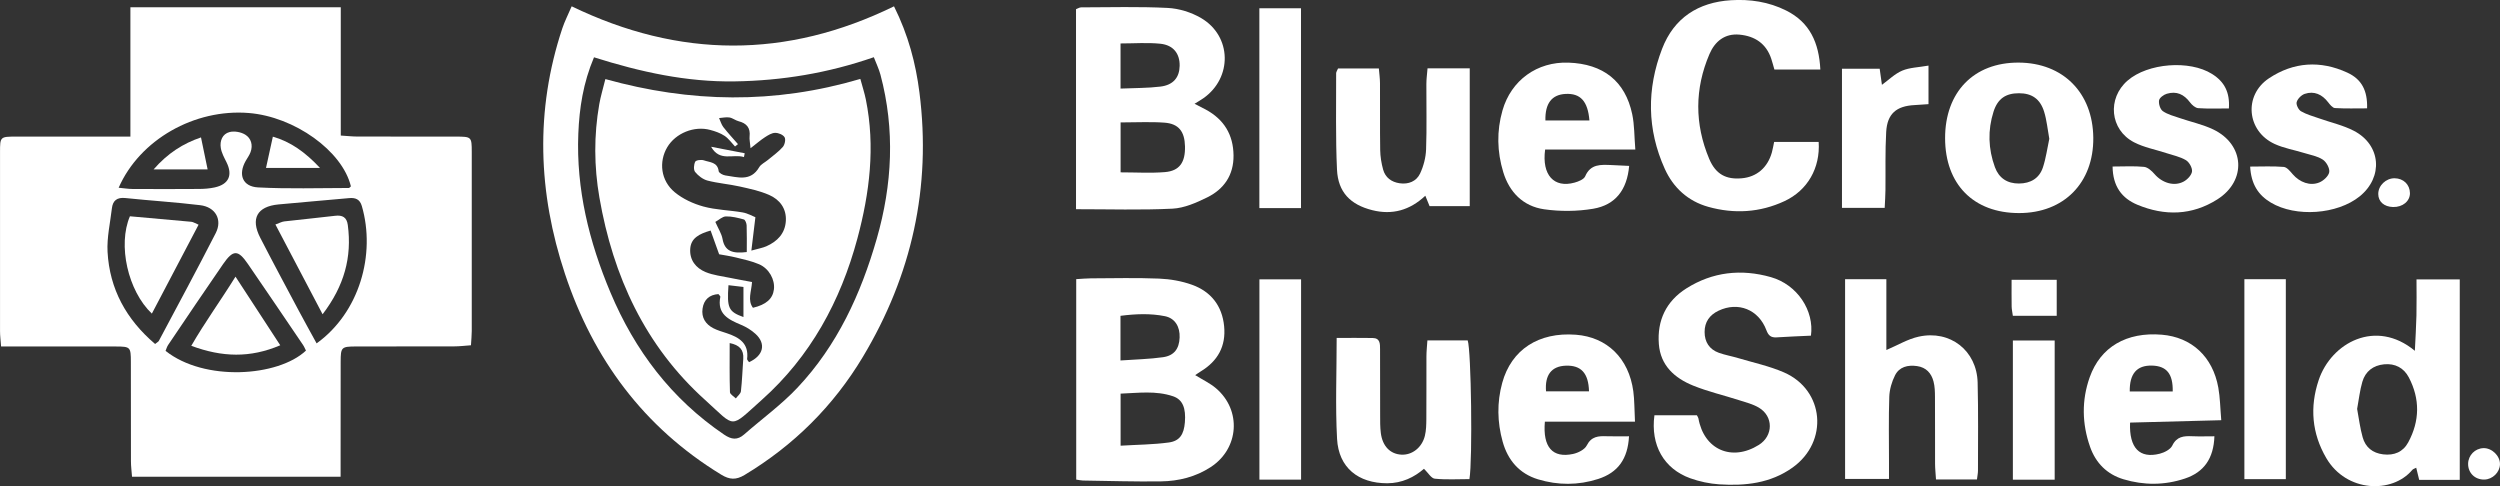
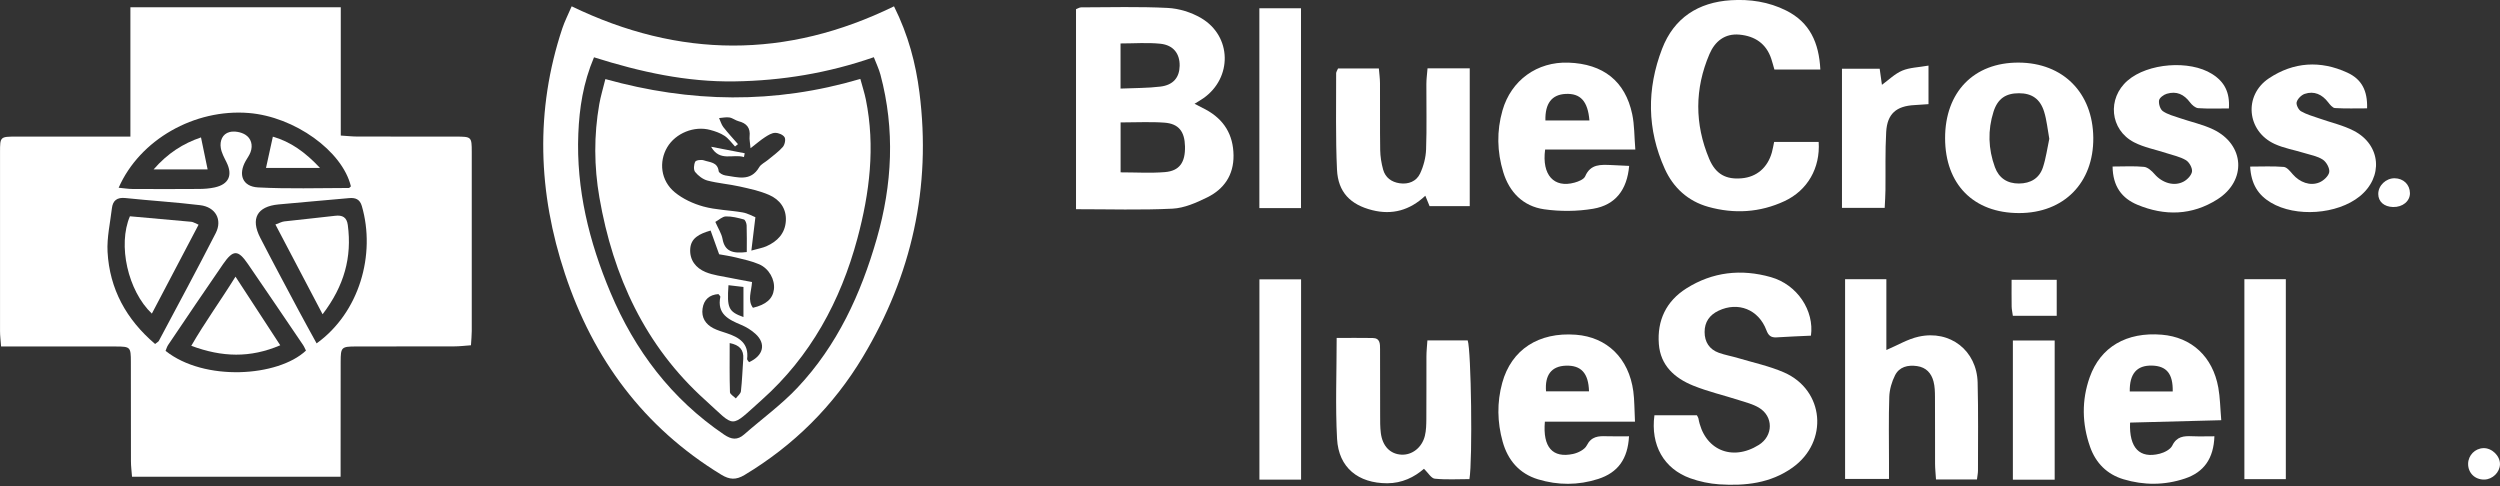
<svg xmlns="http://www.w3.org/2000/svg" id="Layer_2" data-name="Layer 2" viewBox="0 0 879.75 171.08">
  <rect x="0" y="0" width="879.75" height="171.08" fill="#333333" stroke="none" />
  <defs>
    <style>
      .cls-1 {
        fill: #fff;
        stroke-width: 0px;
      }
    </style>
  </defs>
  <g id="Layer_1-2" data-name="Layer 1">
    <g>
      <path class="cls-1" d="m119.86,167.77H46.46c-.14-1.94-.38-3.69-.38-5.44-.03-11.67,0-23.33-.03-35-.01-5.21-.17-5.38-5.3-5.4-11.5-.04-23-.01-34.5-.02-1.8,0-3.6,0-5.87,0-.15-2.13-.37-3.73-.37-5.34C0,95.58,0,74.58.01,53.58c0-5.47.05-5.5,5.64-5.51,11.33-.02,22.66,0,34,0,1.8,0,3.61,0,6.24,0V2.55h74.03v45.15c2.35.15,4.11.35,5.88.35,11.5.03,23,0,34.5.02,5.65.01,5.7.04,5.71,5.41.02,21,.01,41.99,0,62.99,0,1.48-.16,2.96-.28,5.03-2.1.15-4.02.39-5.94.39-11.5.04-23,0-34.5.03-5.15.02-5.39.25-5.41,5.35-.04,11.33-.02,22.66-.02,34,0,1.96,0,3.91,0,6.49ZM41.76,66.07c1.95.18,3.39.42,4.82.43,7.82.04,15.65.05,23.48-.01,1.82-.01,3.68-.15,5.45-.53,5.01-1.08,6.46-4.33,4.19-8.88-.8-1.61-1.72-3.27-2-5-.41-2.49.56-4.96,3.08-5.61,1.68-.43,4-.02,5.5.9,2.1,1.28,2.8,3.69,1.88,6.18-.4,1.08-1.11,2.04-1.69,3.05-2.74,4.81-1.16,9.06,4.37,9.35,10.61.56,21.26.21,31.89.2.25,0,.5-.38.75-.58-3-12.45-19.82-24.52-35.98-25.81-19.01-1.52-38.3,9.33-45.75,26.31Zm12.82,54.98c.81-.66,1.17-.81,1.31-1.08,6.71-12.63,13.51-25.2,20.02-37.93,2.43-4.74-.07-9.19-5.48-9.84-8.74-1.06-17.54-1.59-26.3-2.51-2.95-.31-4.44.87-4.76,3.66-.59,5.09-1.79,10.23-1.52,15.28.72,13.07,6.56,23.75,16.73,32.41Zm56.83-.21c15.1-10.87,20.86-31.32,15.92-48.34-.7-2.41-2.26-2.99-4.53-2.78-8.27.77-16.56,1.43-24.83,2.22-7.48.71-9.86,4.98-6.4,11.7,4.41,8.58,8.98,17.08,13.51,25.59,2.01,3.78,4.11,7.52,6.34,11.61Zm-3.74,2.54c-.33-.64-.62-1.4-1.07-2.05-6.44-9.49-12.87-18.99-19.36-28.44-3.48-5.07-5.18-5.09-8.74.05-6.52,9.44-12.92,18.95-19.34,28.46-.43.64-.63,1.43-.9,2.07,13.63,10.86,39.55,9.16,49.4-.09Z" />
      <path class="cls-1" d="m314.61,2.24c5.06,10.16,7.65,20.1,8.95,30.37,4.22,33.29-2.72,64.27-19.9,92.95-10.37,17.31-24.32,31.16-41.66,41.59-3,1.8-5.25,1.68-8.2-.12-27.26-16.62-45.05-40.71-54.98-70.64-9.48-28.58-10.56-57.49-.95-86.38.82-2.47,2.03-4.82,3.3-7.79,37.91,18.32,75.52,18.52,113.44,0Zm-105.58,17.92c-3.82,9.05-5.15,17.84-5.52,26.89-.78,19.56,3.8,38.01,11.3,55.86,8.59,20.44,21.47,37.46,39.99,50.02,2.61,1.77,4.68,2.04,7.08-.06,6.25-5.48,13.06-10.41,18.73-16.43,14.02-14.87,22.35-33.03,27.92-52.44,5.47-19.05,6.47-38.36,1.3-57.72-.54-2.01-1.47-3.92-2.33-6.15-16.19,5.62-32.39,8.26-48.99,8.51-16.84.26-33.05-3.28-49.49-8.48Z" />
      <path class="cls-1" d="m378.65,73.61V3.23c.63-.23,1.22-.64,1.82-.64,10.15-.02,20.31-.31,30.43.2,3.99.2,8.29,1.53,11.74,3.55,10.88,6.35,11.11,21.08.77,28.27-.81.57-1.68,1.06-3.05,1.91,1.51.78,2.73,1.38,3.92,2.02,6.43,3.47,9.73,8.85,9.8,16.17.07,6.9-3.34,11.84-9.28,14.76-3.82,1.88-8.06,3.75-12.2,3.96-11.08.54-22.21.19-33.94.19Zm15.69-30.53v17.57c5.42,0,10.56.33,15.63-.09,5.12-.43,7.16-3.45,7.03-9.05-.12-5.24-2.21-7.98-7.24-8.35-4.94-.36-9.93-.08-15.42-.08Zm-.02-11.91c4.9-.22,9.51-.14,14.05-.7,4.51-.55,6.67-3.22,6.75-7.28.09-4.27-2.17-7.32-6.78-7.8-4.55-.47-9.18-.1-14.02-.1v15.88Z" />
-       <path class="cls-1" d="m378.72,168.76v-70.53c1.91-.11,3.53-.27,5.15-.28,8-.03,16-.24,23.98.09,3.93.16,7.99.86,11.67,2.19,6.63,2.4,10.55,7.39,11.25,14.56.69,7.02-2.23,12.26-8.2,15.89-.68.41-1.32.88-1.98,1.33,2.61,1.62,5.21,2.83,7.31,4.62,9.09,7.74,8.13,21.21-1.81,27.71-5.33,3.49-11.31,4.97-17.54,5.06-9.15.13-18.31-.17-27.47-.3-.64,0-1.28-.18-2.38-.34Zm15.62-11.92c5.89-.36,11.48-.38,16.97-1.13,3.86-.53,5.3-2.88,5.65-7.07.41-4.97-.74-8.03-4.16-9.19-6.06-2.05-12.27-1.16-18.46-.93v18.33Zm-.04-29.99c5.42-.39,10.24-.47,14.97-1.15,3.94-.56,5.68-3,5.84-6.9.16-3.79-1.6-6.81-5.16-7.53-5.17-1.04-10.42-.8-15.65-.13v15.72Z" />
      <path class="cls-1" d="m637.26,118.12c-4.14.2-8.1.34-12.06.6-1.98.13-2.9-.62-3.61-2.53-2.74-7.29-9.93-10.13-16.84-6.85-3.16,1.5-4.91,3.99-4.9,7.49,0,3.5,1.66,6.11,5.01,7.32,2.18.78,4.49,1.18,6.72,1.84,5.42,1.62,11.03,2.81,16.18,5.05,14.27,6.21,15.82,24.39,3.02,33.51-7.74,5.52-16.64,6.48-25.76,5.89-3.44-.23-6.97-.97-10.22-2.14-9.31-3.36-14-11.67-12.61-22.16h14.95c.25.5.47.77.53,1.08,1.95,11.01,11.74,15.31,21.27,9.34,5.11-3.2,5.19-10.06-.03-13.13-2.11-1.24-4.6-1.87-6.97-2.62-5.38-1.73-10.93-3.01-16.15-5.13-6.47-2.63-11.46-7.04-12.04-14.6-.65-8.34,2.6-15.1,9.65-19.57,9.23-5.85,19.34-6.95,29.77-3.99,9.32,2.64,15.33,11.83,14.1,20.62Z" />
      <path class="cls-1" d="m624.31,49.94h15.68c.6,9.15-3.9,17.06-12.03,20.84-8.63,4.02-17.7,4.56-26.81,2.01-7.12-1.99-12.31-6.71-15.32-13.39-6.27-13.88-6.36-28.12-.94-42.22,4.18-10.89,12.73-16.38,24.22-17.1,6.71-.42,13.3.56,19.41,3.61,8.37,4.17,11.58,11.34,12.06,20.77h-16.17c-.36-1.23-.68-2.5-1.09-3.74-1.78-5.39-5.78-8.02-11.18-8.53-5.19-.49-8.67,2.39-10.57,6.82-5.24,12.21-5.25,24.63-.12,36.86,2.31,5.5,6,7.36,11.46,6.87,5.27-.46,9.1-3.74,10.61-9.1.31-1.1.49-2.25.8-3.71Z" />
-       <path class="cls-1" d="m865.6,168.86h-14.29c-.33-1.37-.66-2.73-1.04-4.27-.6.32-1.12.45-1.39.78-7.06,8.42-23.18,7.94-30.26-4.17-5.08-8.69-5.85-17.92-2.69-27.4,4.41-13.2,20.13-21.75,33.86-10.35.2-4.33.47-8.38.56-12.43.1-4.12.02-8.24.02-12.71h15.22v70.56Zm-36.13-24.99c.61,3.27,1.02,6.74,1.96,10.05.98,3.48,3.49,5.52,7.2,5.97,3.87.47,7-.83,8.83-4.23,4.07-7.53,4.18-15.26.2-22.86-1.76-3.36-4.85-4.97-8.69-4.6-3.84.37-6.59,2.48-7.66,6.15-.88,2.99-1.21,6.15-1.83,9.51Z" />
      <path class="cls-1" d="m649.3,98.25h14.51v24.92c4.02-1.71,7.55-3.86,11.37-4.7,11.09-2.45,20.47,4.91,20.75,16.15.26,10.32.12,20.65.12,30.97,0,.96-.22,1.92-.36,3.14h-14.41c-.12-1.99-.32-3.78-.33-5.56-.03-7.83.02-15.65-.03-23.48-.01-1.82-.05-3.7-.51-5.44-.77-2.93-2.58-4.97-5.82-5.43-3.25-.46-6.22.27-7.73,3.26-1.15,2.28-1.93,4.99-2.02,7.53-.26,7.65-.1,15.32-.1,22.98,0,1.81,0,3.62,0,5.94h-15.45v-70.28Z" />
      <path class="cls-1" d="m502.29,119.79h14.19c1.23,3.34,1.77,42.04.61,48.81-3.99,0-8.13.26-12.2-.15-1.25-.13-2.33-2.07-3.8-3.49-3.39,2.96-7.7,5.09-12.92,5.1-10.18.01-17.11-5.47-17.66-15.62-.63-11.57-.14-23.21-.14-35.52,4.48,0,8.58-.05,12.67.02,2.68.04,2.59,2.1,2.6,3.95.02,7.67,0,15.33.03,23,0,2.16-.03,4.35.24,6.49.59,4.64,3.3,7.39,7.22,7.61,3.75.21,7.25-2.45,8.28-6.62.47-1.91.5-3.96.52-5.95.06-7.33,0-14.66.03-22,0-1.79.21-3.57.34-5.63Z" />
      <path class="cls-1" d="m502.36,24.05h14.84v48.48h-14.14c-.41-.99-.88-2.16-1.49-3.65-5.5,5.16-11.67,6.83-18.66,5.08-7.7-1.93-12.04-6.32-12.42-14.23-.53-11.3-.26-22.64-.3-33.96,0-.45.35-.91.66-1.67h14.37c.14,1.74.39,3.48.4,5.22.05,7.83-.05,15.67.07,23.5.04,2.29.42,4.64,1.03,6.85.78,2.82,2.93,4.4,5.81,4.82,3.12.46,5.9-.68,7.19-3.41,1.23-2.61,2.02-5.65,2.12-8.53.28-7.66.06-15.33.1-22.99,0-1.77.26-3.55.41-5.52Z" />
      <path class="cls-1" d="m749.57,148.71c-.37,9,3.41,12.75,10.45,10.95,1.64-.42,3.74-1.49,4.4-2.85,1.57-3.24,4.04-3.42,6.98-3.3,2.61.11,5.23.02,7.85.02-.26,7.78-3.66,12.63-10.38,14.87-7.14,2.39-14.44,2.41-21.63.25-5.79-1.74-9.74-5.71-11.74-11.4-2.85-8.11-3.01-16.38-.14-24.48,3.8-10.72,13-16.01,25.37-14.99,10.49.87,17.92,7.7,19.89,18.6.64,3.54.67,7.19,1.04,11.49-11.05.29-21.43.56-32.09.84Zm15.01-10.95c.13-6.24-2.17-8.99-7.33-9.11-5.29-.12-7.89,2.83-7.79,9.11h15.12Z" />
      <path class="cls-1" d="m573.3,58.38c-.73,8.39-4.81,13.76-12.66,15.08-5.63.95-11.64.99-17.3.18-7.32-1.06-12.19-5.96-14.35-13.08-2.18-7.16-2.34-14.47-.27-21.69,3.06-10.67,12.21-17.21,23.22-16.83,12.23.42,19.98,6.52,22.43,18.12.81,3.82.72,7.83,1.1,12.47h-31.74c-1.22,8.98,3.15,13.63,10.35,11.63,1.38-.38,3.27-1.13,3.74-2.21,1.9-4.44,5.55-4.1,9.23-3.97,2.08.07,4.16.2,6.26.3Zm-13.98-15.98c-.56-6.84-3.19-9.6-8.37-9.35-4.86.24-7.27,3.32-7.12,9.35h15.49Z" />
      <path class="cls-1" d="m575.36,148.39h-31.72c-.79,9.03,2.75,12.88,9.9,11.36,1.79-.38,4.1-1.53,4.84-3,1.64-3.23,4.11-3.34,7.01-3.24,2.61.09,5.23.02,7.86.02-.43,7.99-3.89,12.78-10.89,15.03-6.98,2.24-14.13,2.24-21.14.11-6.57-2-10.61-6.72-12.43-13.23-1.91-6.85-2.05-13.82-.16-20.7,3.22-11.73,12.82-17.94,25.91-16.95,10.99.83,18.65,8.28,20.22,19.9.42,3.1.36,6.27.59,10.7Zm-16.19-10.68c-.17-6.43-2.8-9.22-8.16-9.03-5.03.18-7.43,3.26-6.96,9.03h15.12Z" />
      <path class="cls-1" d="m710.52,74.98c-16.02,0-26.01-10.11-26.04-26.33-.03-16.24,10.11-26.68,25.85-26.62,15.66.05,26.16,10.63,26.3,26.48.14,15.83-10.36,26.48-26.11,26.47Zm10.63-26.11c-.62-3.4-.9-6.58-1.82-9.55-1.41-4.56-4.37-6.52-8.88-6.51-4.61,0-7.46,1.91-8.92,6.46-2.09,6.54-1.87,13.13.48,19.56,1.4,3.83,4.34,5.77,8.46,5.75,4.08-.02,7.18-1.82,8.45-5.72,1.07-3.27,1.52-6.74,2.22-9.98Z" />
      <path class="cls-1" d="m743.42,58.6c4.14,0,7.64-.23,11.07.12,1.31.14,2.72,1.42,3.68,2.53,2.67,3.1,6.88,4.47,10.27,2.64,1.3-.7,2.78-2.25,2.93-3.56.14-1.27-.99-3.28-2.15-3.97-2.09-1.23-4.61-1.74-6.97-2.51-3.77-1.24-7.8-1.98-11.28-3.78-8.51-4.41-9.51-15.47-2.25-21.73,7.12-6.15,21.77-7.29,29.69-2.32,4.39,2.75,6.31,6.47,5.94,12.14-3.56,0-7.19.15-10.79-.1-1.02-.07-2.2-1.11-2.88-2.02-2.15-2.86-4.73-4.06-8.17-3.05-1.1.32-2.6,1.42-2.74,2.34-.19,1.21.4,3.14,1.34,3.79,1.72,1.19,3.91,1.73,5.94,2.43,3.92,1.35,8.06,2.22,11.77,3.99,11.1,5.3,11.88,18.01,1.49,24.61-8.95,5.69-18.55,5.91-28.17,1.9-5.47-2.28-8.64-6.48-8.72-13.46Z" />
      <path class="cls-1" d="m791.83,58.62c4.24,0,8.05-.2,11.82.12,1.14.1,2.28,1.56,3.18,2.6,2.44,2.81,6.1,4.22,9.39,2.84,1.46-.61,3.22-2.24,3.44-3.62.21-1.35-.99-3.54-2.24-4.37-1.87-1.24-4.29-1.65-6.51-2.33-3.49-1.08-7.18-1.69-10.47-3.2-9.82-4.51-10.98-17.14-1.99-23.11,8.66-5.76,18.09-6.36,27.58-1.99,5.05,2.32,7.14,6.34,6.95,12.57-3.75,0-7.53.12-11.3-.1-.84-.05-1.76-1.2-2.4-2.03-2.14-2.81-4.97-4.07-8.23-2.97-1.19.4-2.51,1.72-2.85,2.89-.26.9.63,2.72,1.53,3.24,1.98,1.15,4.28,1.76,6.47,2.53,4.06,1.44,8.38,2.39,12.16,4.36,9.55,4.97,10.39,16.3,1.99,23.07-7.89,6.36-22.47,7.4-31.22,2.18-4.45-2.65-6.97-6.5-7.3-12.7Z" />
      <path class="cls-1" d="m457.85,168.78h-14.66v-70.48h14.66v70.48Z" />
      <path class="cls-1" d="m789.8,98.25h14.58v70.36h-14.58v-70.36Z" />
      <path class="cls-1" d="m457.82,73.23h-14.65V2.91h14.65v70.32Z" />
      <path class="cls-1" d="m678.64,23.08v13.57c-1.73.12-3.32.25-4.92.33-6.4.32-9.61,3.06-9.97,9.45-.39,6.81-.18,13.65-.26,20.48-.02,1.95-.16,3.91-.27,6.24h-15.03V24.19h13.27c.27,1.96.52,3.74.79,5.66,2.41-1.75,4.56-3.91,7.15-5,2.62-1.1,5.7-1.14,9.25-1.77Z" />
      <path class="cls-1" d="m723.04,168.8h-14.71v-48.98h14.71v48.98Z" />
      <path class="cls-1" d="m708.32,111.12c-.18-1.31-.4-2.26-.42-3.22-.05-2.98-.02-5.96-.02-9.45h15.88v12.67h-15.45Z" />
      <path class="cls-1" d="m874.25,168.76c-3.31.07-5.77-2.33-5.72-5.59.05-2.96,2.43-5.38,5.39-5.47,2.98-.09,5.87,2.72,5.82,5.66-.05,2.84-2.59,5.34-5.5,5.4Z" />
      <path class="cls-1" d="m842.68,62.73c3.1.04,5.34,2.22,5.38,5.22.04,2.84-2.58,4.99-5.95,4.9-3.15-.09-5.19-1.88-5.2-4.58-.02-2.97,2.71-5.58,5.77-5.54Z" />
      <path class="cls-1" d="m93.61,59.09c.85-3.88,1.58-7.19,2.41-11,6.16,1.75,11.37,5.42,16.58,11h-18.99Z" />
      <path class="cls-1" d="m73.06,59.6h-19c4.98-5.7,10.38-9.11,16.67-11.25.79,3.83,1.51,7.31,2.33,11.25Z" />
      <path class="cls-1" d="m53.44,110.36c-8.46-8.02-12.04-24.17-7.72-34.25,7.14.63,14.4,1.26,21.65,1.94.61.06,1.19.47,2.51,1.02-5.53,10.52-10.95,20.84-16.44,31.29Z" />
-       <path class="cls-1" d="m113.52,110.59c-5.8-11.03-11.1-21.13-16.6-31.59,1.37-.49,2.22-.98,3.12-1.09,5.95-.7,11.91-1.25,17.85-1.97,2.62-.32,4.14.5,4.5,3.25,1.49,11.27-1.21,21.36-8.87,31.4Z" />
+       <path class="cls-1" d="m113.52,110.59c-5.8-11.03-11.1-21.13-16.6-31.59,1.37-.49,2.22-.98,3.12-1.09,5.95-.7,11.91-1.25,17.85-1.97,2.62-.32,4.14.5,4.5,3.25,1.49,11.27-1.21,21.36-8.87,31.4" />
      <path class="cls-1" d="m82.87,97.35c5.59,8.58,10.54,16.16,15.75,24.15-10.59,4.53-20.45,4.22-31.31.19,4.83-8.37,10.23-15.74,15.56-24.34Z" />
      <path class="cls-1" d="m302.76,27.79c.76,2.82,1.48,4.99,1.93,7.22,3.36,16.56,1.34,32.85-2.97,48.91-5.92,22.04-16.53,41.55-33.66,56.81-11.5,10.25-8.97,9.9-19.91.04-21.15-19.04-32.41-43.56-37.22-71.27-1.89-10.91-1.96-21.88-.05-32.82.48-2.75,1.31-5.45,2.15-8.85,29.86,8.31,59.43,8.89,89.73-.06Zm-38.65,24.36c-.19-2.15-.43-3.14-.33-4.1.34-3.02-1-4.67-3.87-5.39-1.11-.28-2.1-1.14-3.22-1.32-1.17-.19-2.43.12-3.65.21.49,1.06.8,2.26,1.49,3.16,1.62,2.08,3.43,4.02,5.16,6.01l-1.04.83c-1.2-1.27-2.24-2.78-3.65-3.73-1.49-.99-3.29-1.62-5.04-2.09-5.67-1.55-12.23,1.14-15.16,6.08-3.04,5.13-2.29,11.77,2.64,15.84,2.83,2.34,6.51,4.04,10.08,5.02,4.45,1.22,9.21,1.28,13.8,2.08,1.79.31,3.46,1.28,4.5,1.69-.52,4.28-.92,7.61-1.42,11.74,2.45-.69,3.92-.93,5.24-1.5,3.93-1.72,6.66-4.56,6.9-9.01.23-4.31-2.16-7.44-5.88-9.07-3.29-1.44-6.91-2.2-10.44-2.99-3.72-.83-7.57-1.11-11.26-2.07-1.63-.43-3.27-1.7-4.35-3.03-.61-.76-.47-2.61.04-3.61.29-.56,2.15-.79,3.06-.47,2.02.72,4.81.55,5.19,3.81.07.6,1.46,1.37,2.32,1.49,4.31.59,8.91,2.3,11.93-2.88.63-1.08,2.02-1.69,3.05-2.55,1.79-1.49,3.73-2.85,5.26-4.58.69-.79,1.09-2.64.63-3.42-.53-.9-2.16-1.57-3.31-1.55-1.2.01-2.48.82-3.57,1.52-1.49.96-2.84,2.14-5.09,3.88Zm-14.05,28.98c-4.13,1.19-6.92,2.71-7.17,6.43-.27,3.94,1.97,6.76,5.4,8.18,2.71,1.12,5.75,1.44,8.66,2.05,2.52.53,5.06.96,7.69,1.45-.23,3.44-1.65,6.4.32,9.07,4.66-1.1,6.98-3.18,7.38-6.46.42-3.4-1.67-7.33-5.22-8.86-2.56-1.1-5.36-1.7-8.09-2.37-2.21-.54-4.47-.86-5.97-1.14-1.15-3.21-2.02-5.62-3-8.36Zm2.77,22.36c-3.17.21-5.14,1.92-5.6,5.1-.46,3.16,1.04,5.5,3.8,6.92,1.46.75,3.09,1.21,4.66,1.73,4.4,1.45,7.9,3.57,7.22,9.07-.04.35.45.77.68,1.14,5.1-2.3,6.07-6.51,2.25-9.97-1.45-1.32-3.22-2.41-5.03-3.16-4.47-1.87-8.56-3.83-7.32-9.88.04-.21-.35-.51-.67-.94Zm9.96-14.77c0-3.2.06-6.31-.05-9.41-.03-.73-.49-1.94-.98-2.08-2.06-.57-4.22-1.12-6.32-1.07-1.23.03-2.43,1.22-3.72,1.93,1.03,2.36,2.2,4.11,2.54,6.01.78,4.31,3.48,5.22,8.52,4.6Zm-6.02,32.01c0,6.12-.08,11.7.1,17.27.02.75,1.34,1.47,2.06,2.2.63-.84,1.7-1.63,1.8-2.53.43-3.78.55-7.59.82-11.39.23-3.19-1.32-4.87-4.77-5.55Zm4.85-9.15v-10.6c-1.91-.22-3.58-.42-5.27-.62-.57,8.04,0,9.33,5.27,11.21Z" />
      <path class="cls-1" d="m250.25,51.65c3.94.76,7.88,1.52,11.81,2.28-.09.45-.17.89-.26,1.34-3.85-1.2-8.51,1.77-11.56-3.62Z" />
    </g>
  </g>
</svg>